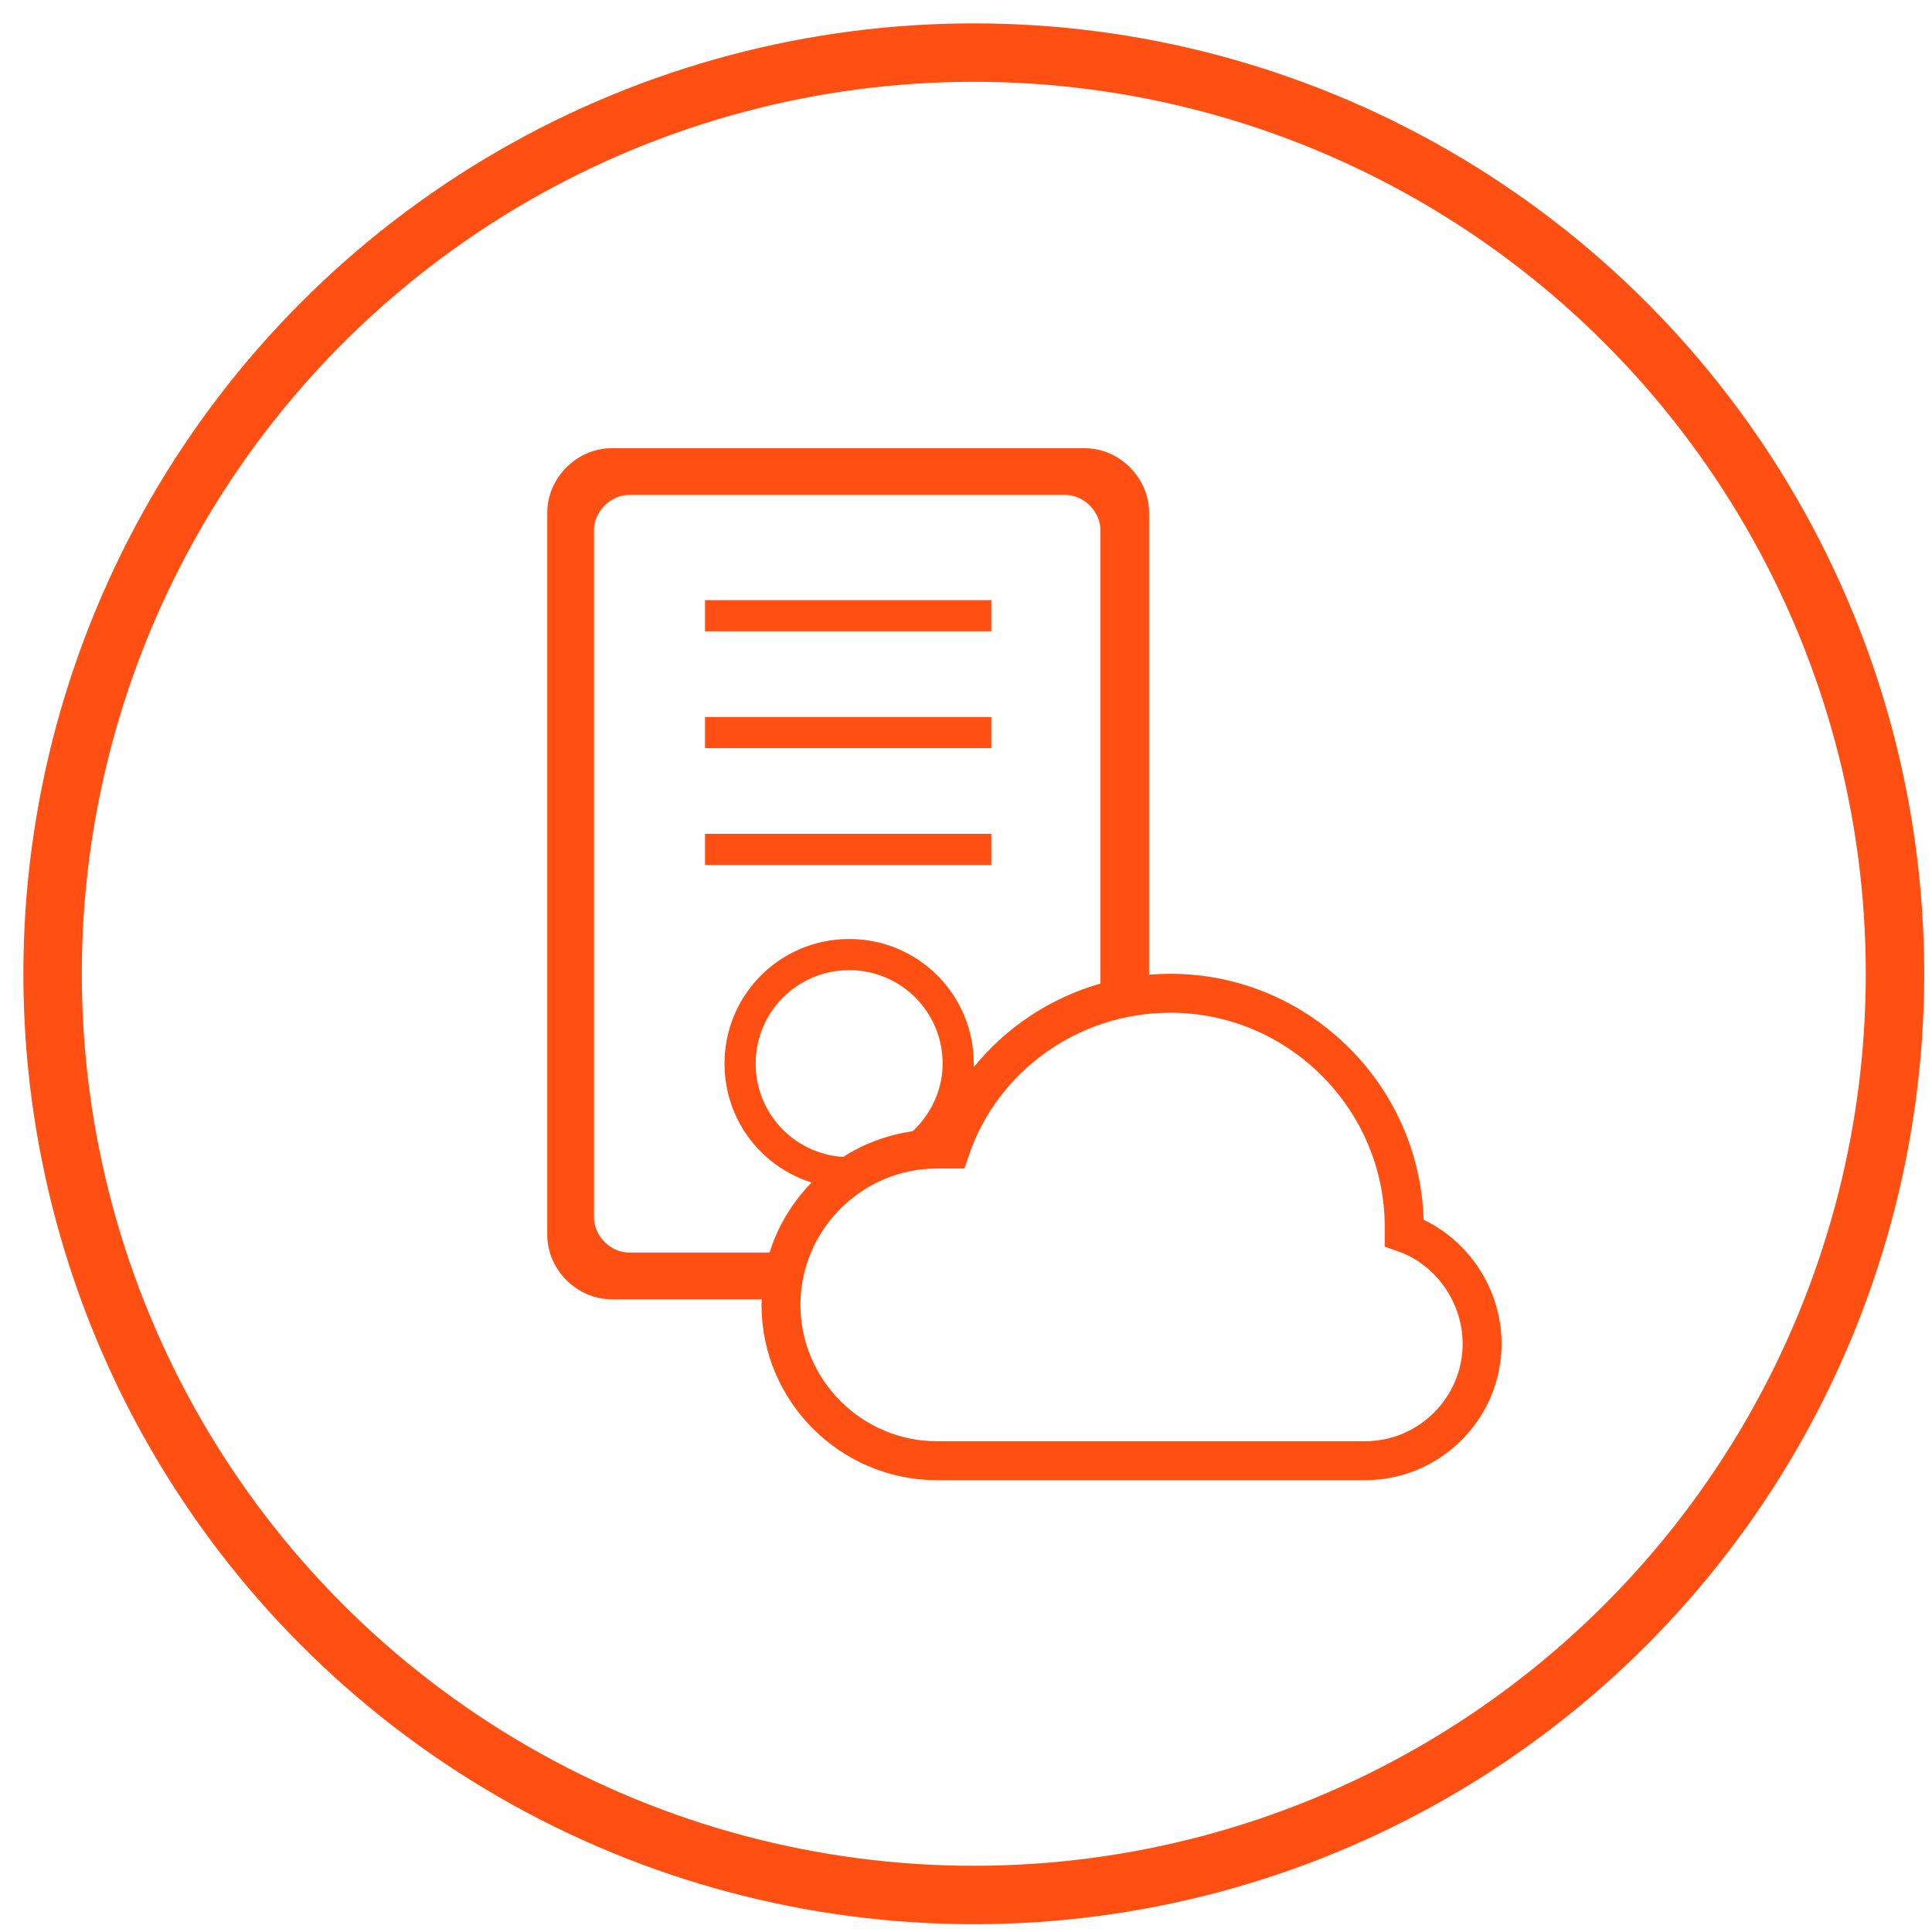
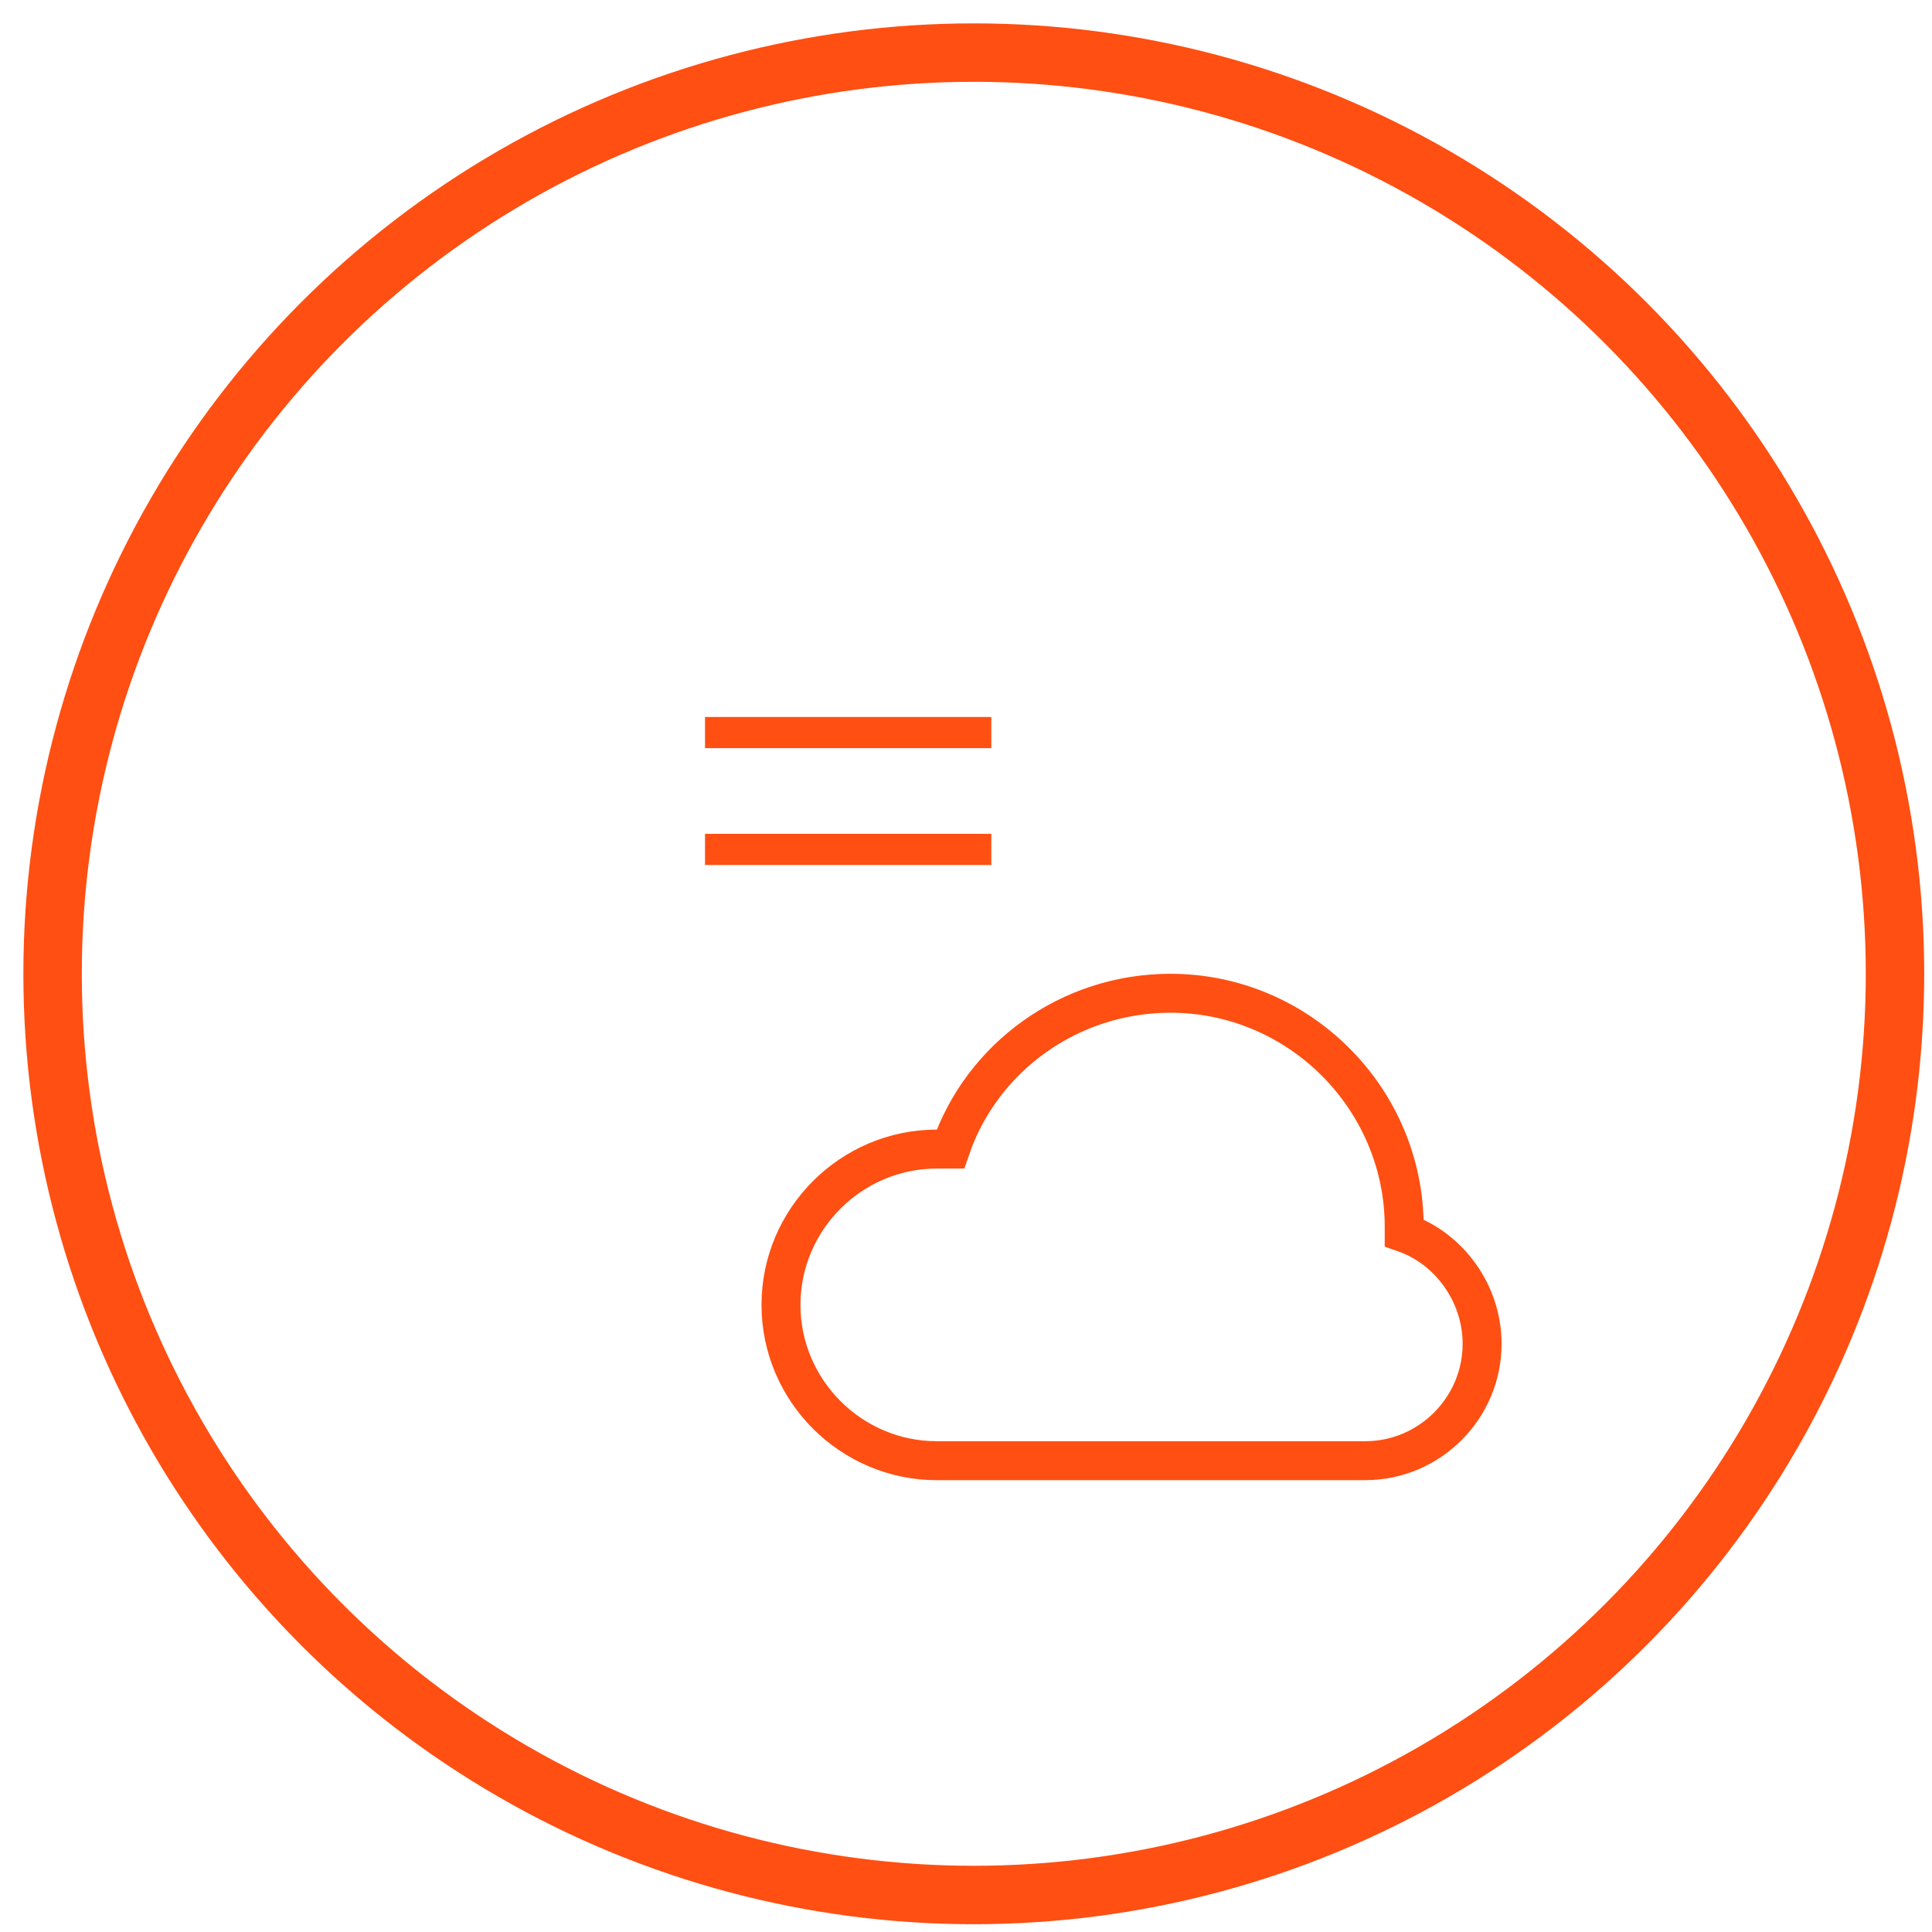
<svg xmlns="http://www.w3.org/2000/svg" version="1.1" id="Слой_1" x="0px" y="0px" viewBox="0 0 99.2 99.2" style="enable-background:new 0 0 99.2 99.2;" xml:space="preserve">
  <style type="text/css">
	.st0{fill:none;stroke:#FF4F12;stroke-width:3;}
	.st1{fill:#D8D8D8;fill-opacity:0;stroke:#FF4F12;stroke-miterlimit:10;}
	.st2{fill:none;stroke:#FF4F12;stroke-width:2;}
	.st3{fill:none;stroke:#FF4F12;stroke-width:1.6;stroke-linecap:square;}
	.st4{fill:#D8D8D8;fill-opacity:0;stroke:#FF4F12;stroke-width:1.6;}
</style>
  <circle class="st0" cx="50" cy="50" r="47.3" />
  <g>
    <g id="Group" transform="translate(0, 7.314)">
      <g id="Rectangle-8">
        <g>
-           <path id="path-1" class="st1" d="M40.1,58.9h-8.7c-1.5,0-2.8-1.3-2.8-2.8V19c0-1.5,1.3-2.8,2.8-2.8h24.3c1.5,0,2.8,1.3,2.8,2.8      v24.7" />
-         </g>
-         <path class="st2" d="M40.3,58h-8c-1.5,0-2.8-1.3-2.8-2.8V19.9c0-1.5,1.3-2.8,2.8-2.8h22.4c1.5,0,2.8,1.3,2.8,2.8v23.8" />
+           </g>
      </g>
-       <path id="Line" class="st3" d="M37,24.3h13.1" />
      <path id="Line_4_" class="st3" d="M37,30.3h13.1" />
      <path id="Line_2_" class="st3" d="M37,36.3h13.1" />
-       <path id="Oval-4" class="st4" d="M43.9,52.9c-0.1,0-0.2,0-0.3,0c-3.1,0-5.6-2.5-5.6-5.6s2.5-5.6,5.6-5.6s5.6,2.5,5.6,5.6    c0,1.8-0.9,3.4-2.2,4.4" />
    </g>
    <path id="Combined-Shape_2_" class="st2" d="M48.1,75c-4.4,0-8-3.6-8-8s3.6-8,8-8c0.2,0,0.5,0,0.7,0c1.6-4.7,6.1-8,11.3-8   c6.6,0,12,5.4,12,12c0,0.1,0,0.2,0,0.3c2.3,0.8,4,3.1,4,5.7c0,3.3-2.7,6-6,6H48.1z" />
  </g>
</svg>